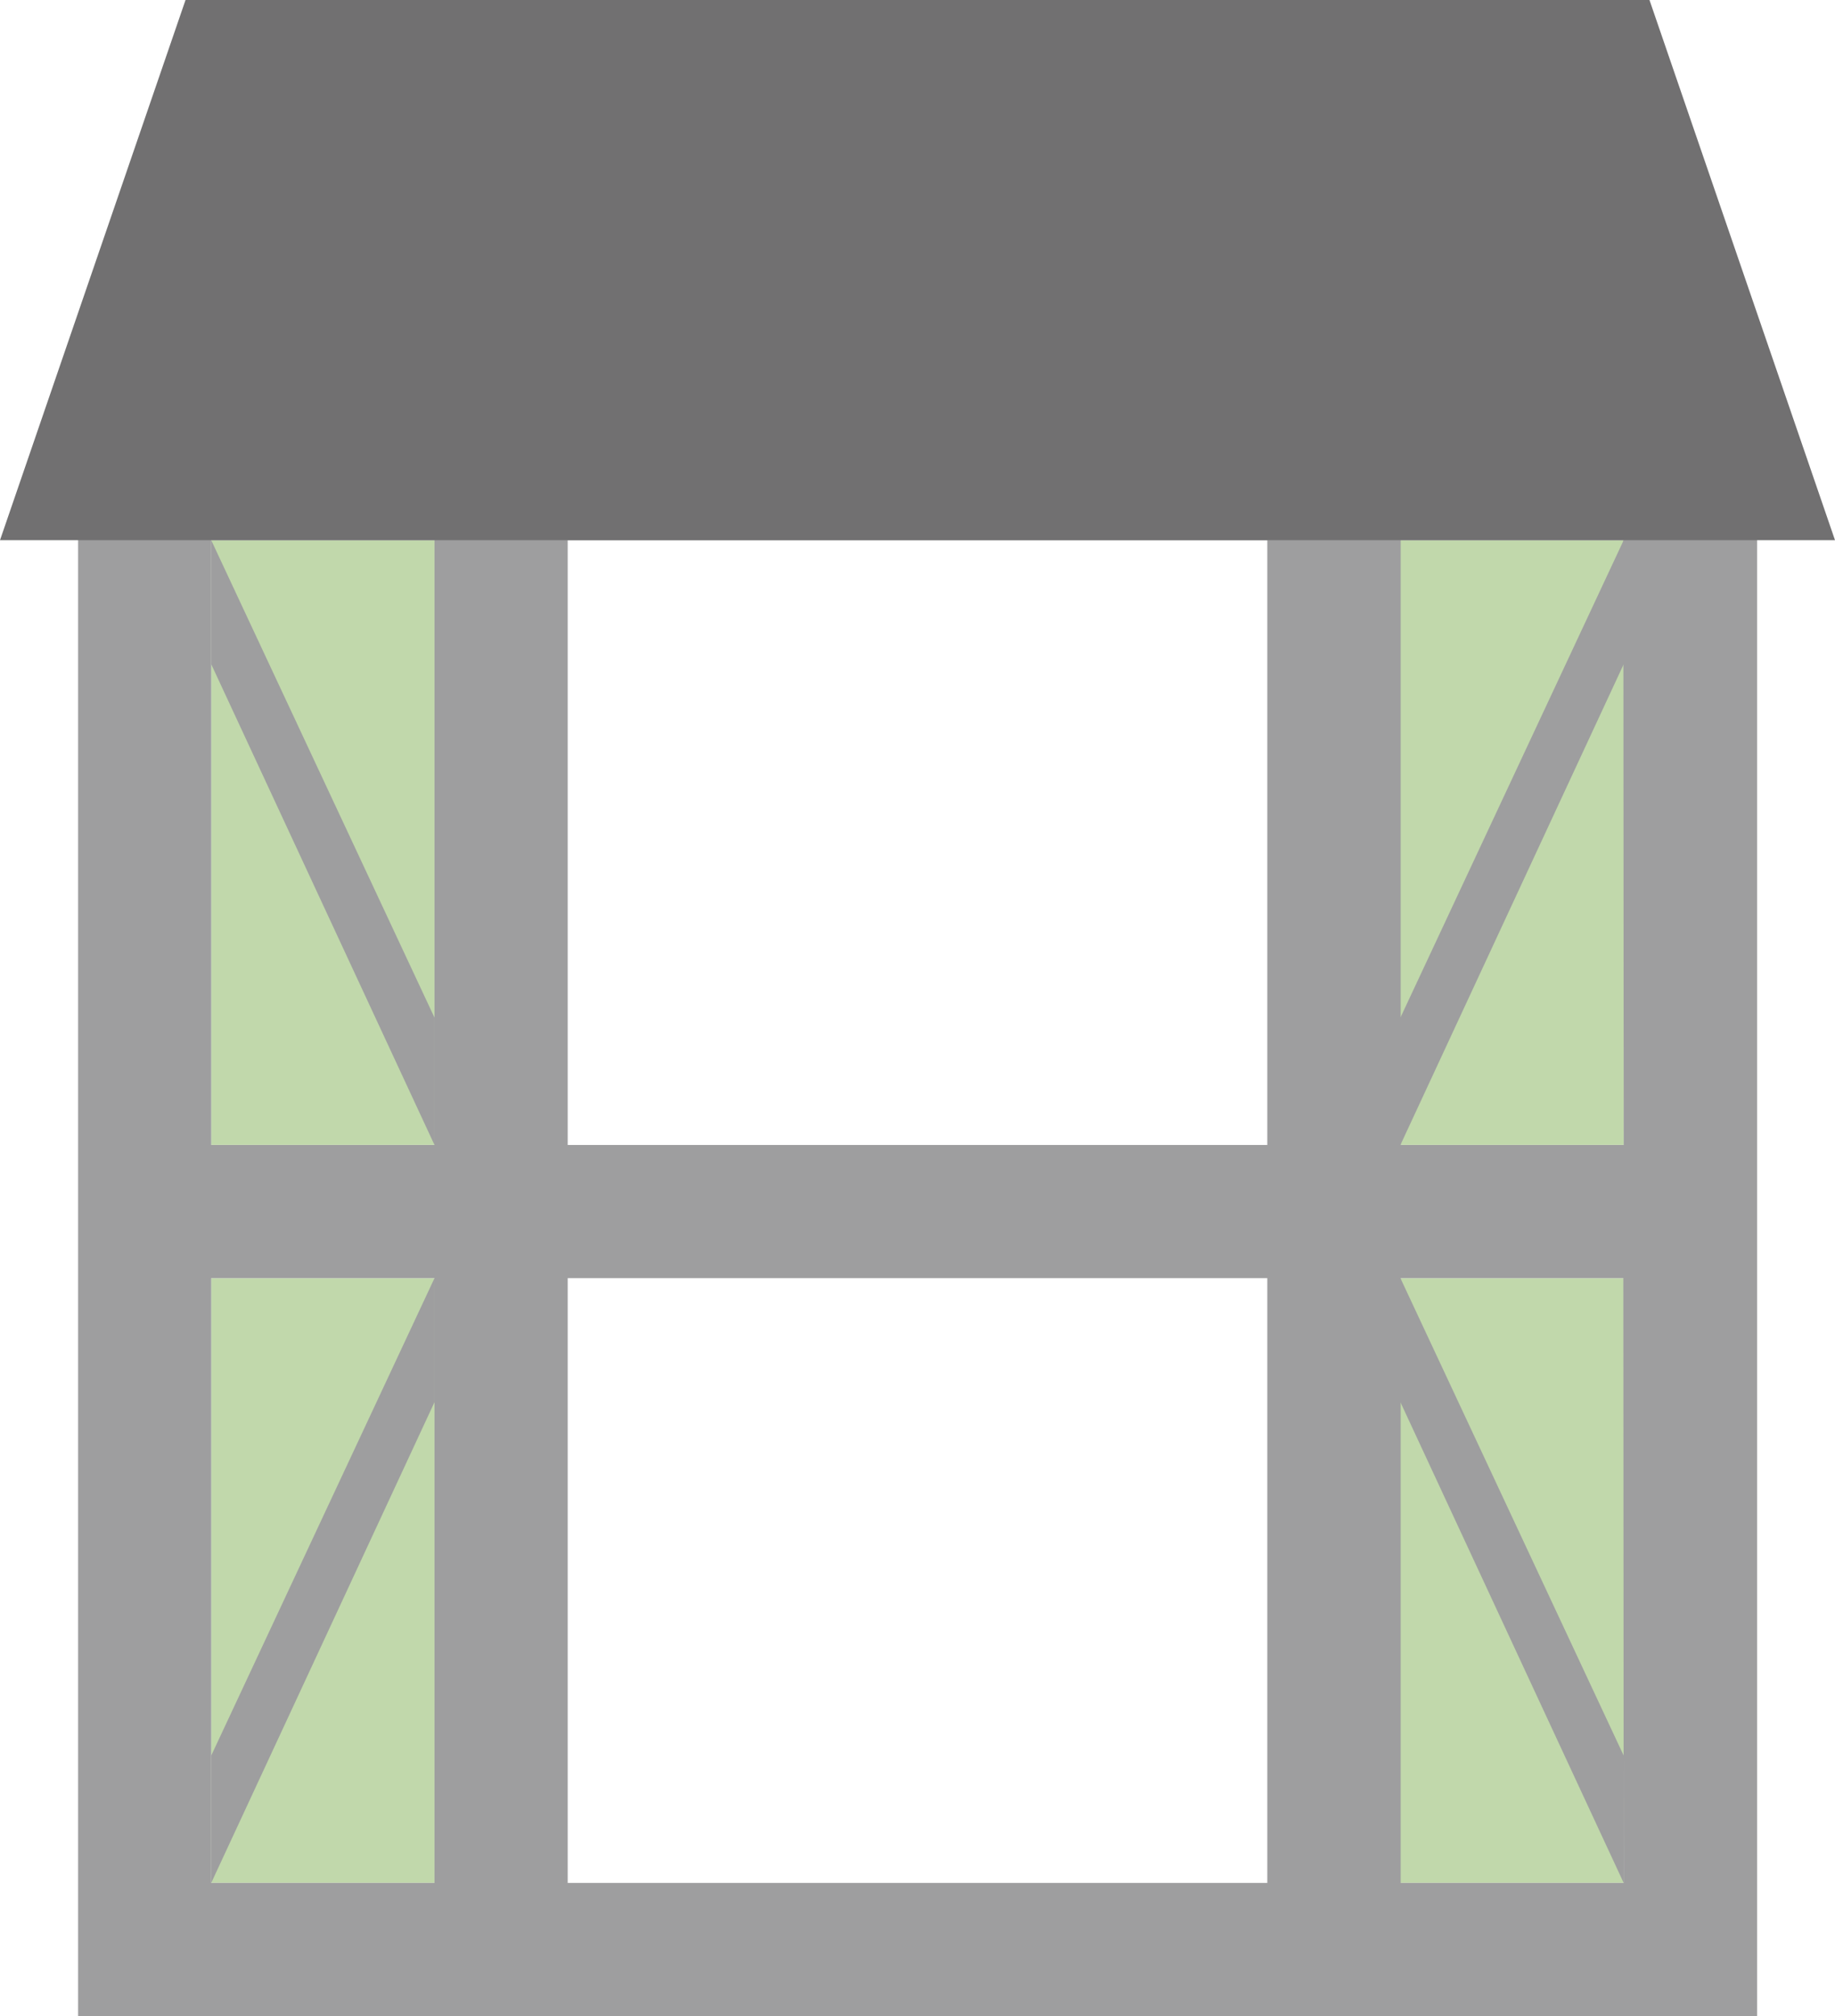
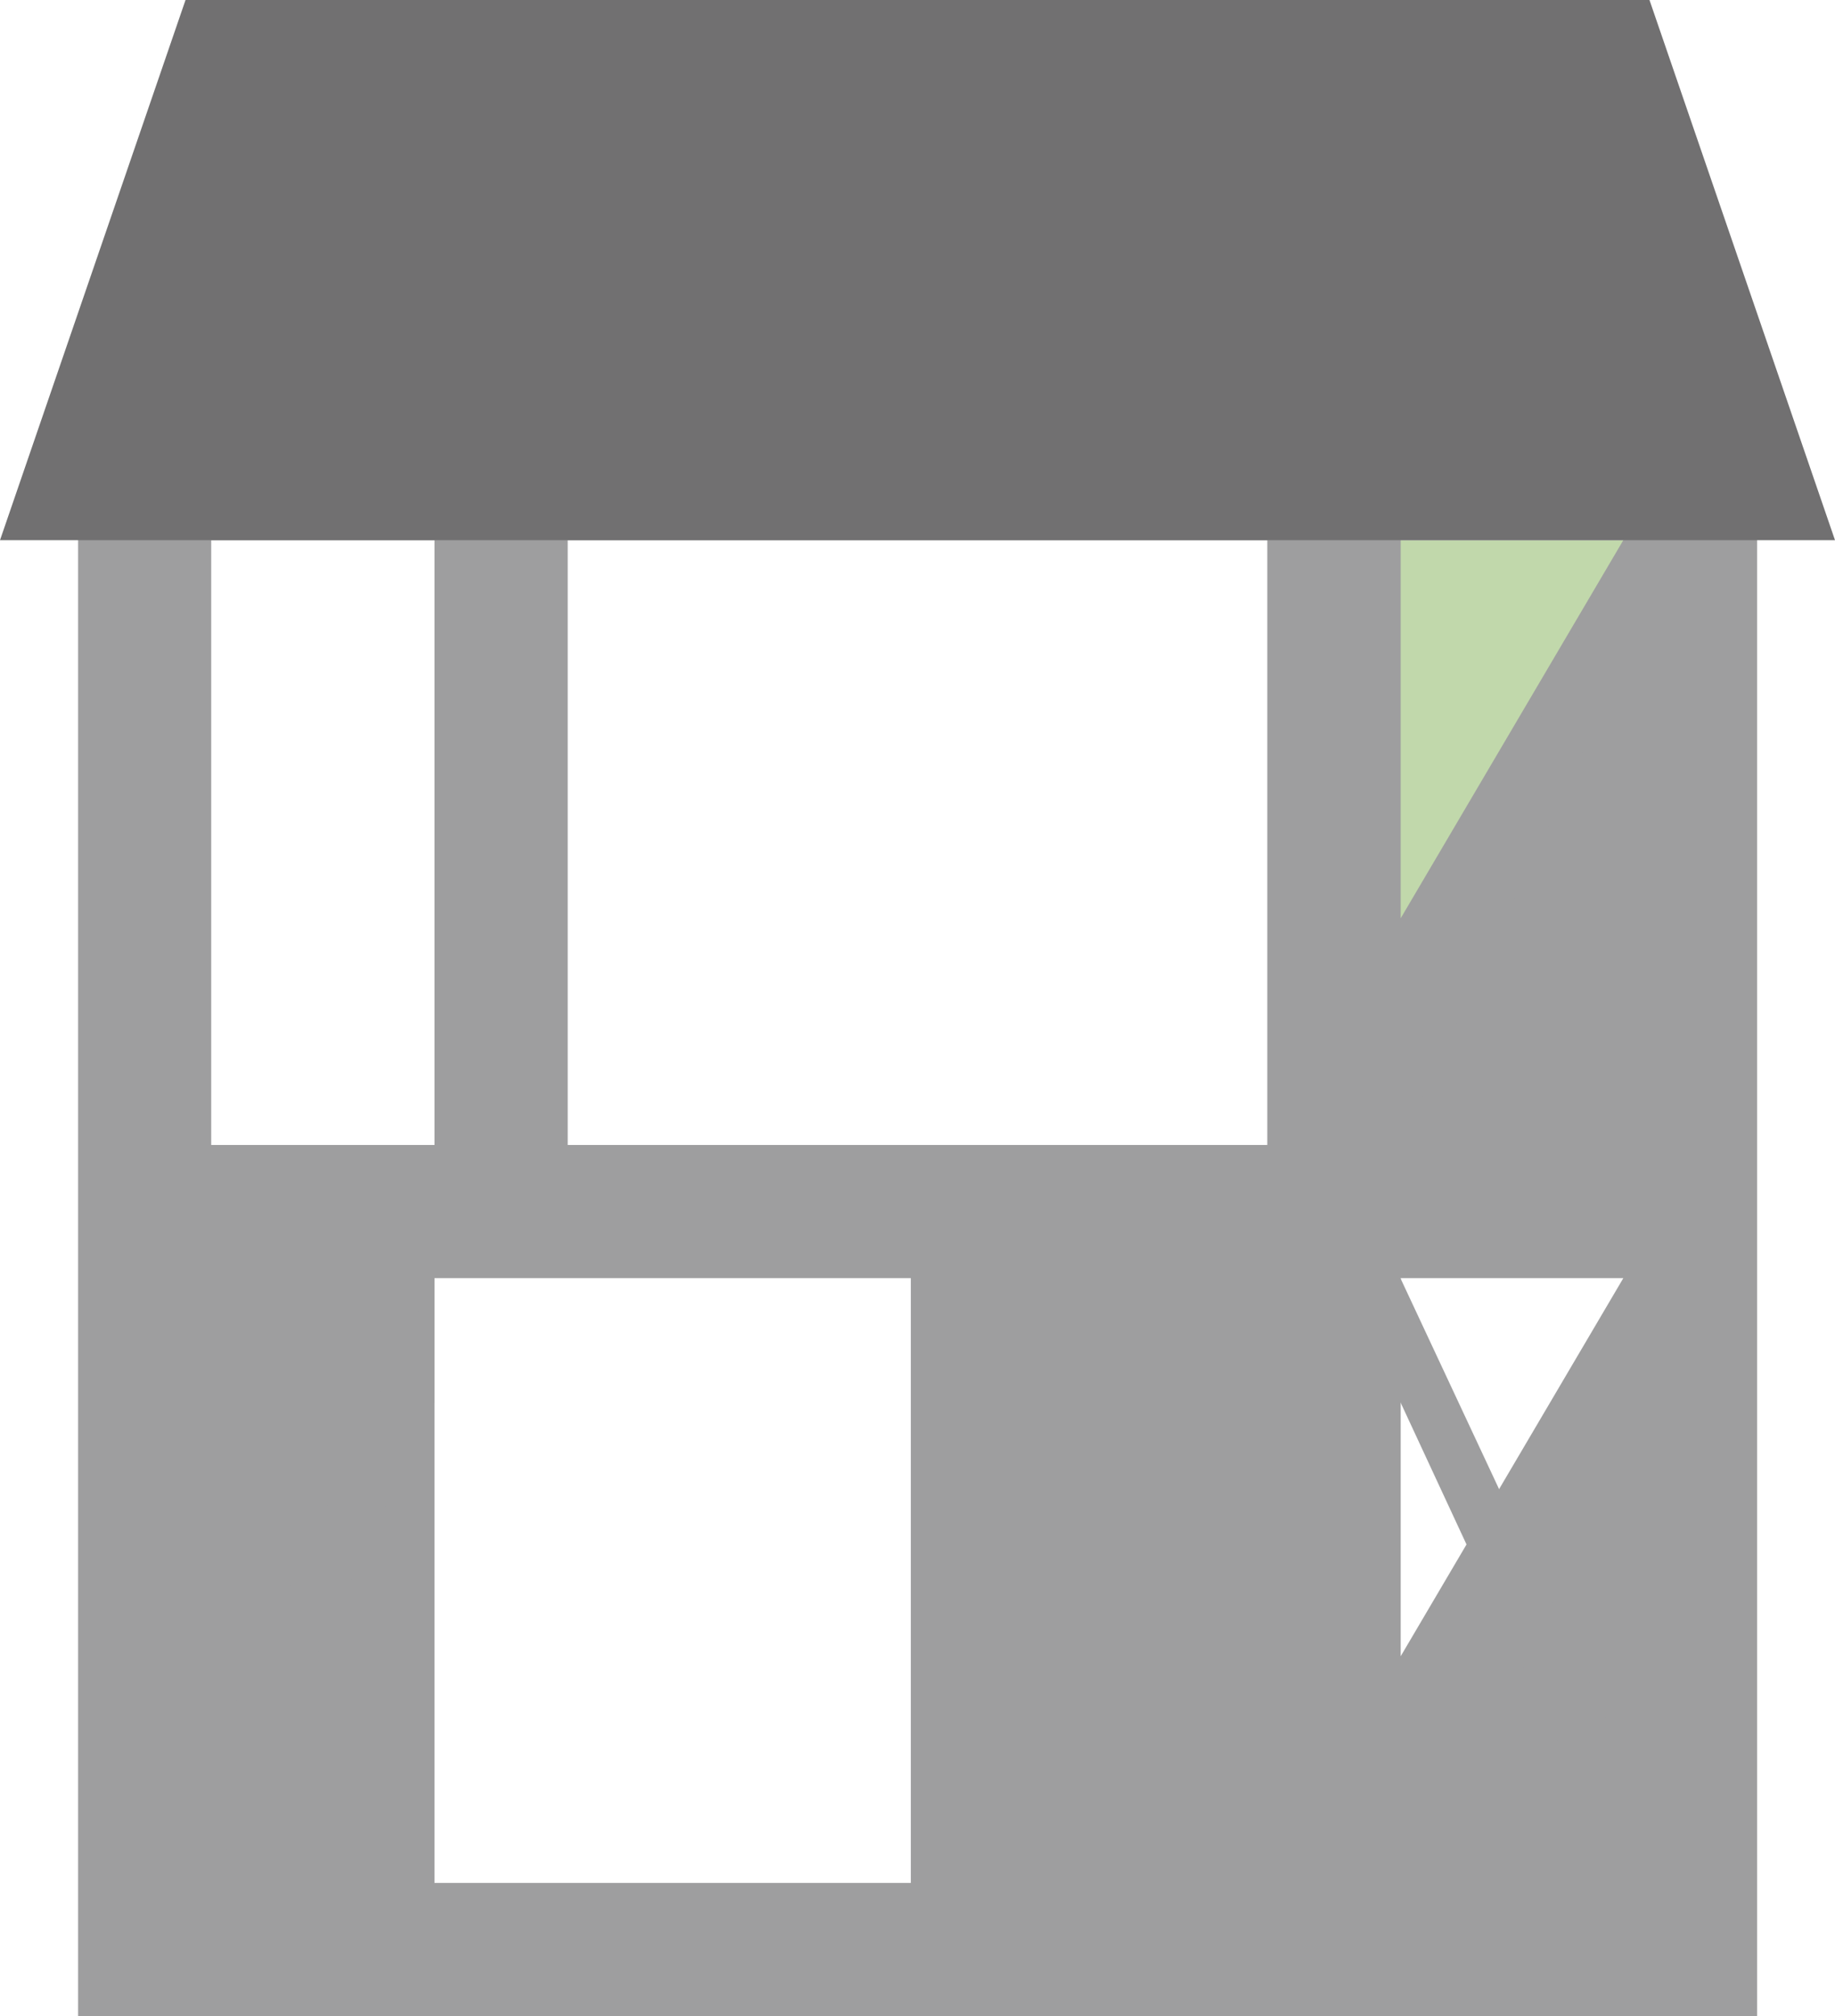
<svg xmlns="http://www.w3.org/2000/svg" viewBox="0 0 197.82 217.22">
  <defs>
    <style>.cls-1{fill:none;}.cls-2{fill:#c1d8ab;}.cls-3{fill:#9e9e9f;}.cls-4{fill:#717071;}</style>
  </defs>
  <g id="レイヤー_2" data-name="レイヤー 2">
    <g id="layer1">
      <path class="cls-1" d="M177.82,0H20L0,58.2H8.42v159h181V58.2h8.42Z" />
-       <rect class="cls-2" x="22.77" y="137.71" width="24.07" height="65.16" />
-       <rect class="cls-2" x="22.77" y="58.2" width="24.07" height="65.15" />
-       <rect class="cls-2" x="150.97" y="137.71" width="24.07" height="65.16" />
      <rect class="cls-2" x="150.97" y="58.2" width="24.07" height="65.15" />
-       <path class="cls-3" d="M8.42,43.85V217.22h181V43.85ZM136.62,58.2v65.16H61.2V58.2Zm-113.85,0H46.84v65.16H22.77Zm0,144.67V137.71H46.84v65.16Zm38.43,0V137.71h75.42v65.16Zm113.84,0H151V137.71H175Zm0-79.51H151V58.2H175Z" />
+       <path class="cls-3" d="M8.42,43.85V217.22h181V43.85ZM136.62,58.2v65.16H61.2V58.2Zm-113.85,0H46.84v65.16H22.77Zm0,144.67V137.71H46.84v65.16ZV137.71h75.42v65.16Zm113.84,0H151V137.71H175Zm0-79.51H151V58.2H175Z" />
      <polygon class="cls-4" points="177.82 0 20 0 0 58.2 197.82 58.2 177.82 0" />
      <polygon class="cls-3" points="22.77 202.87 46.84 151.07 46.84 137.71 22.77 189.15 22.77 202.87" />
      <polygon class="cls-3" points="150.97 123.36 175.04 71.56 175.04 58.2 150.97 109.64 150.97 123.36" />
-       <polygon class="cls-3" points="46.84 123.36 22.77 71.56 22.77 58.2 46.84 109.64 46.84 123.36" />
      <polygon class="cls-3" points="175.04 202.87 150.97 151.07 150.97 137.71 175.04 189.15 175.04 202.87" />
    </g>
  </g>
</svg>